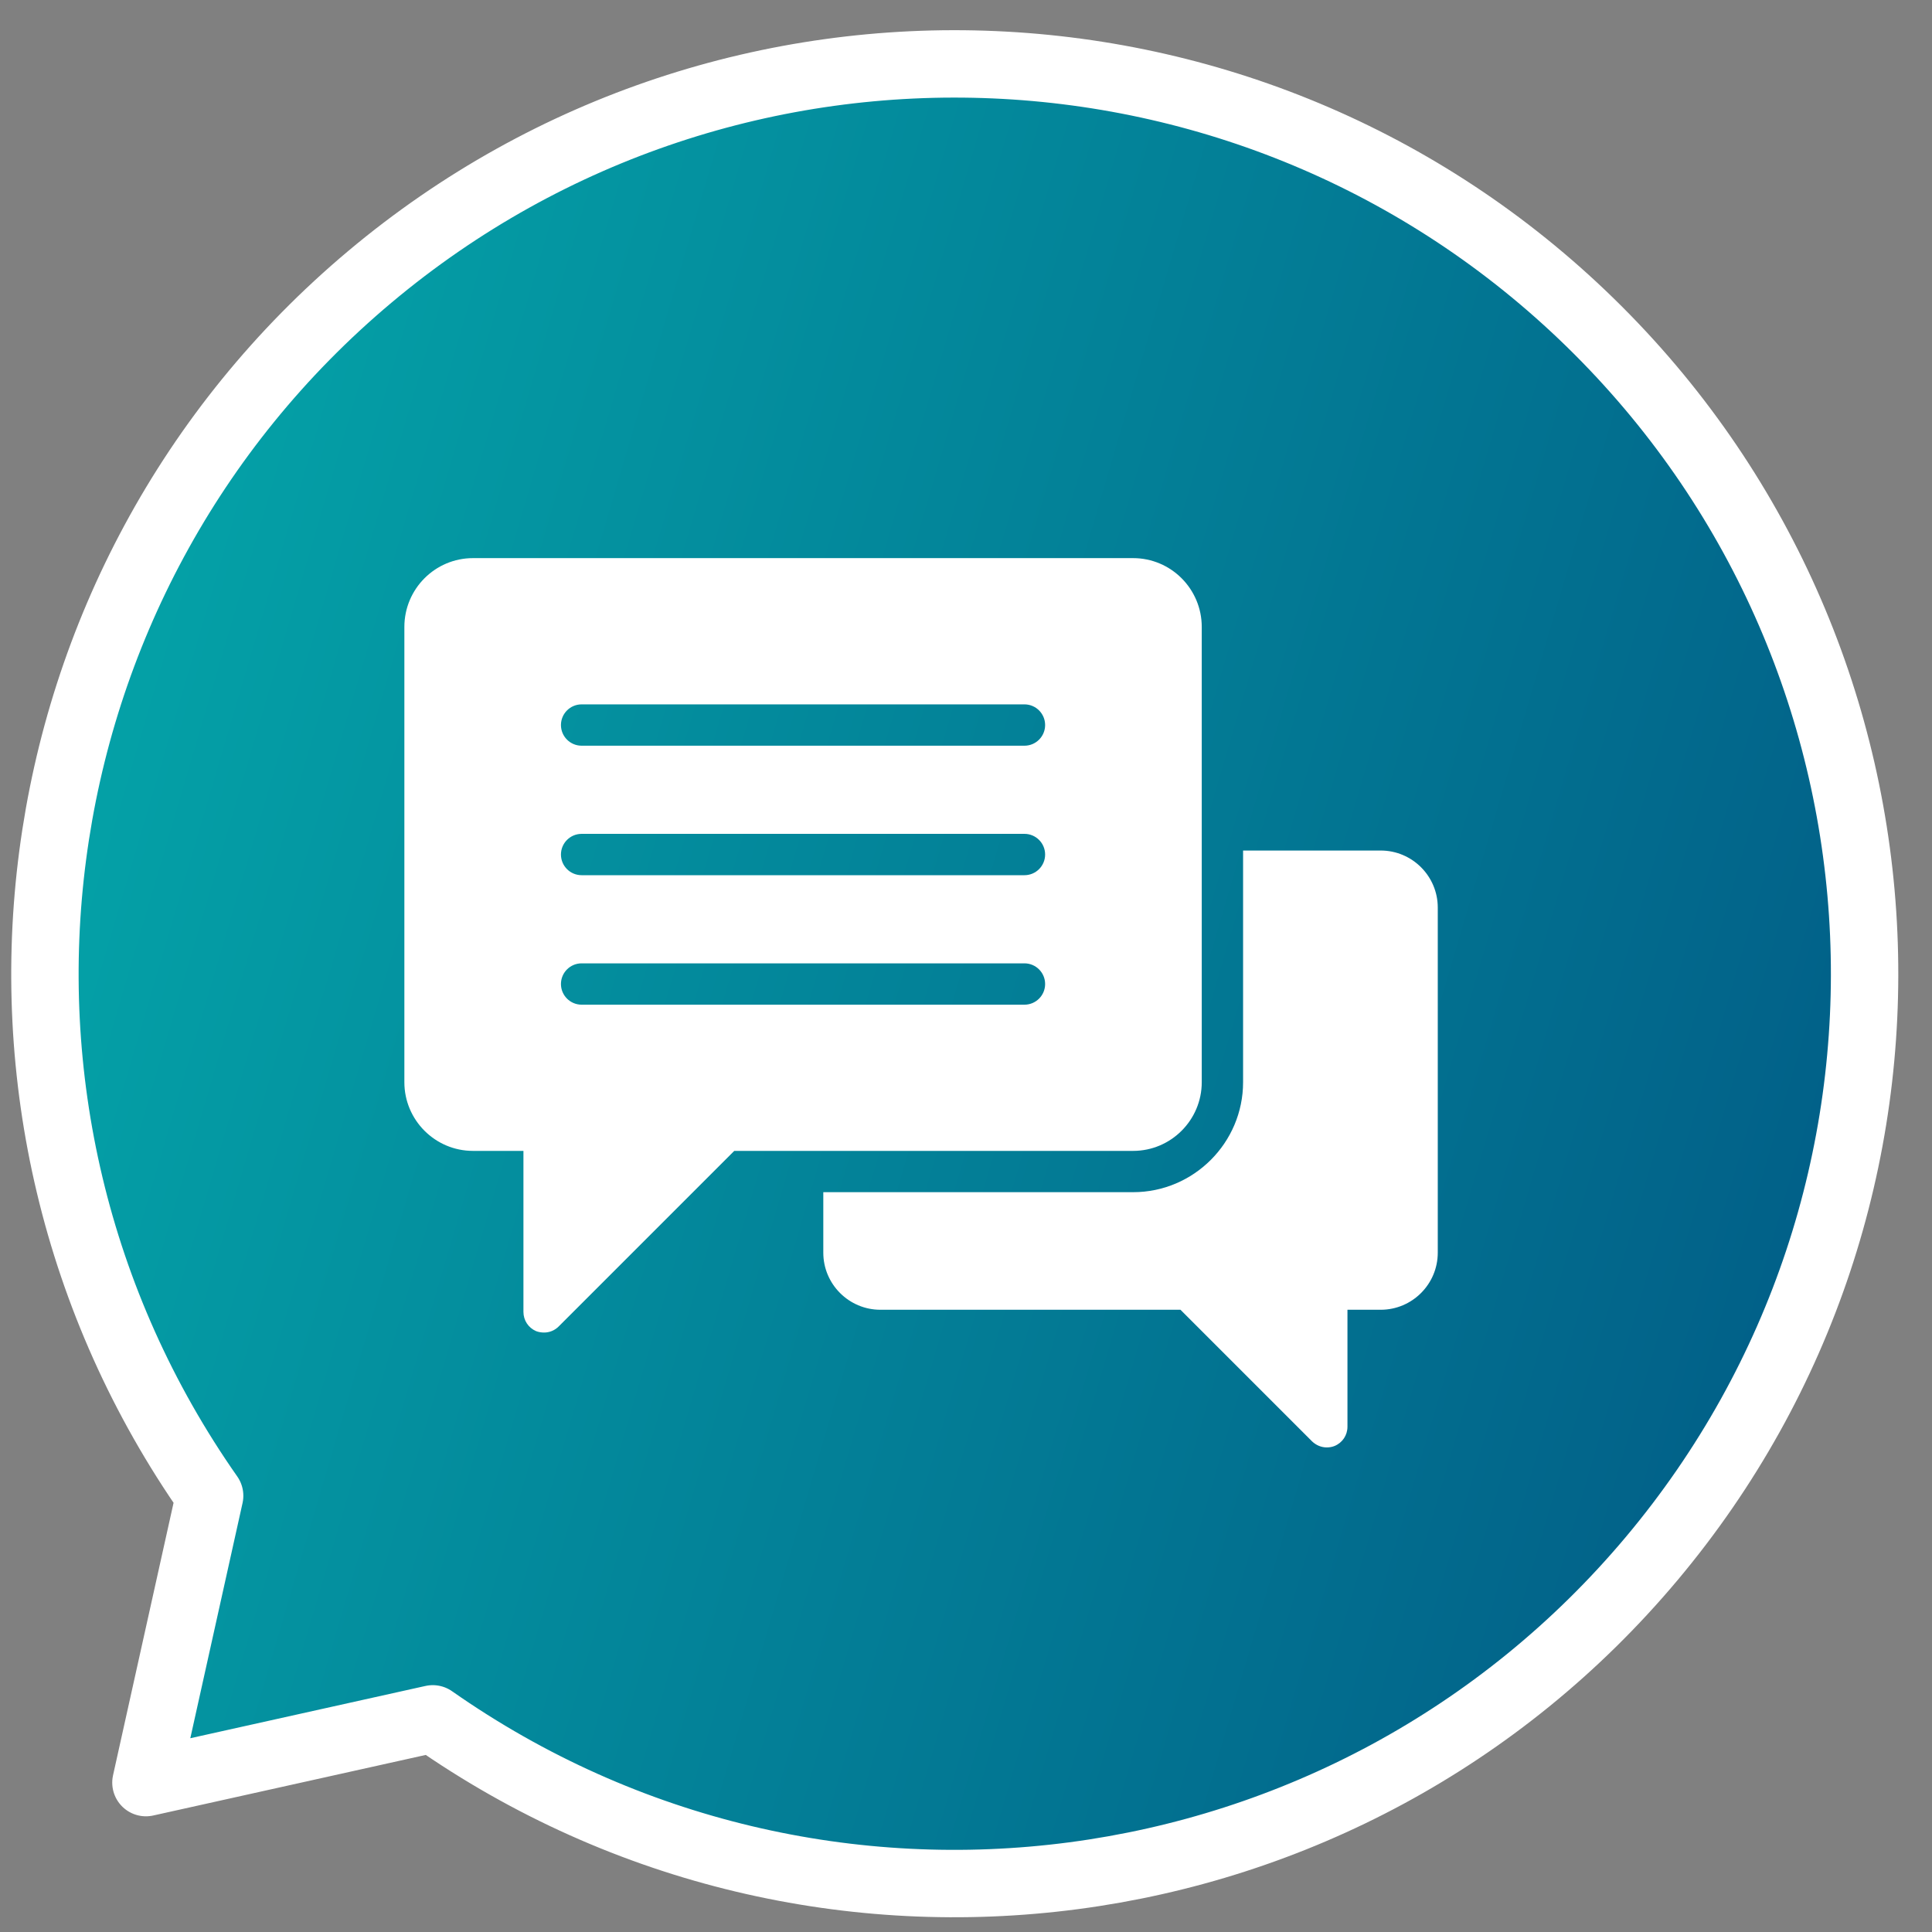
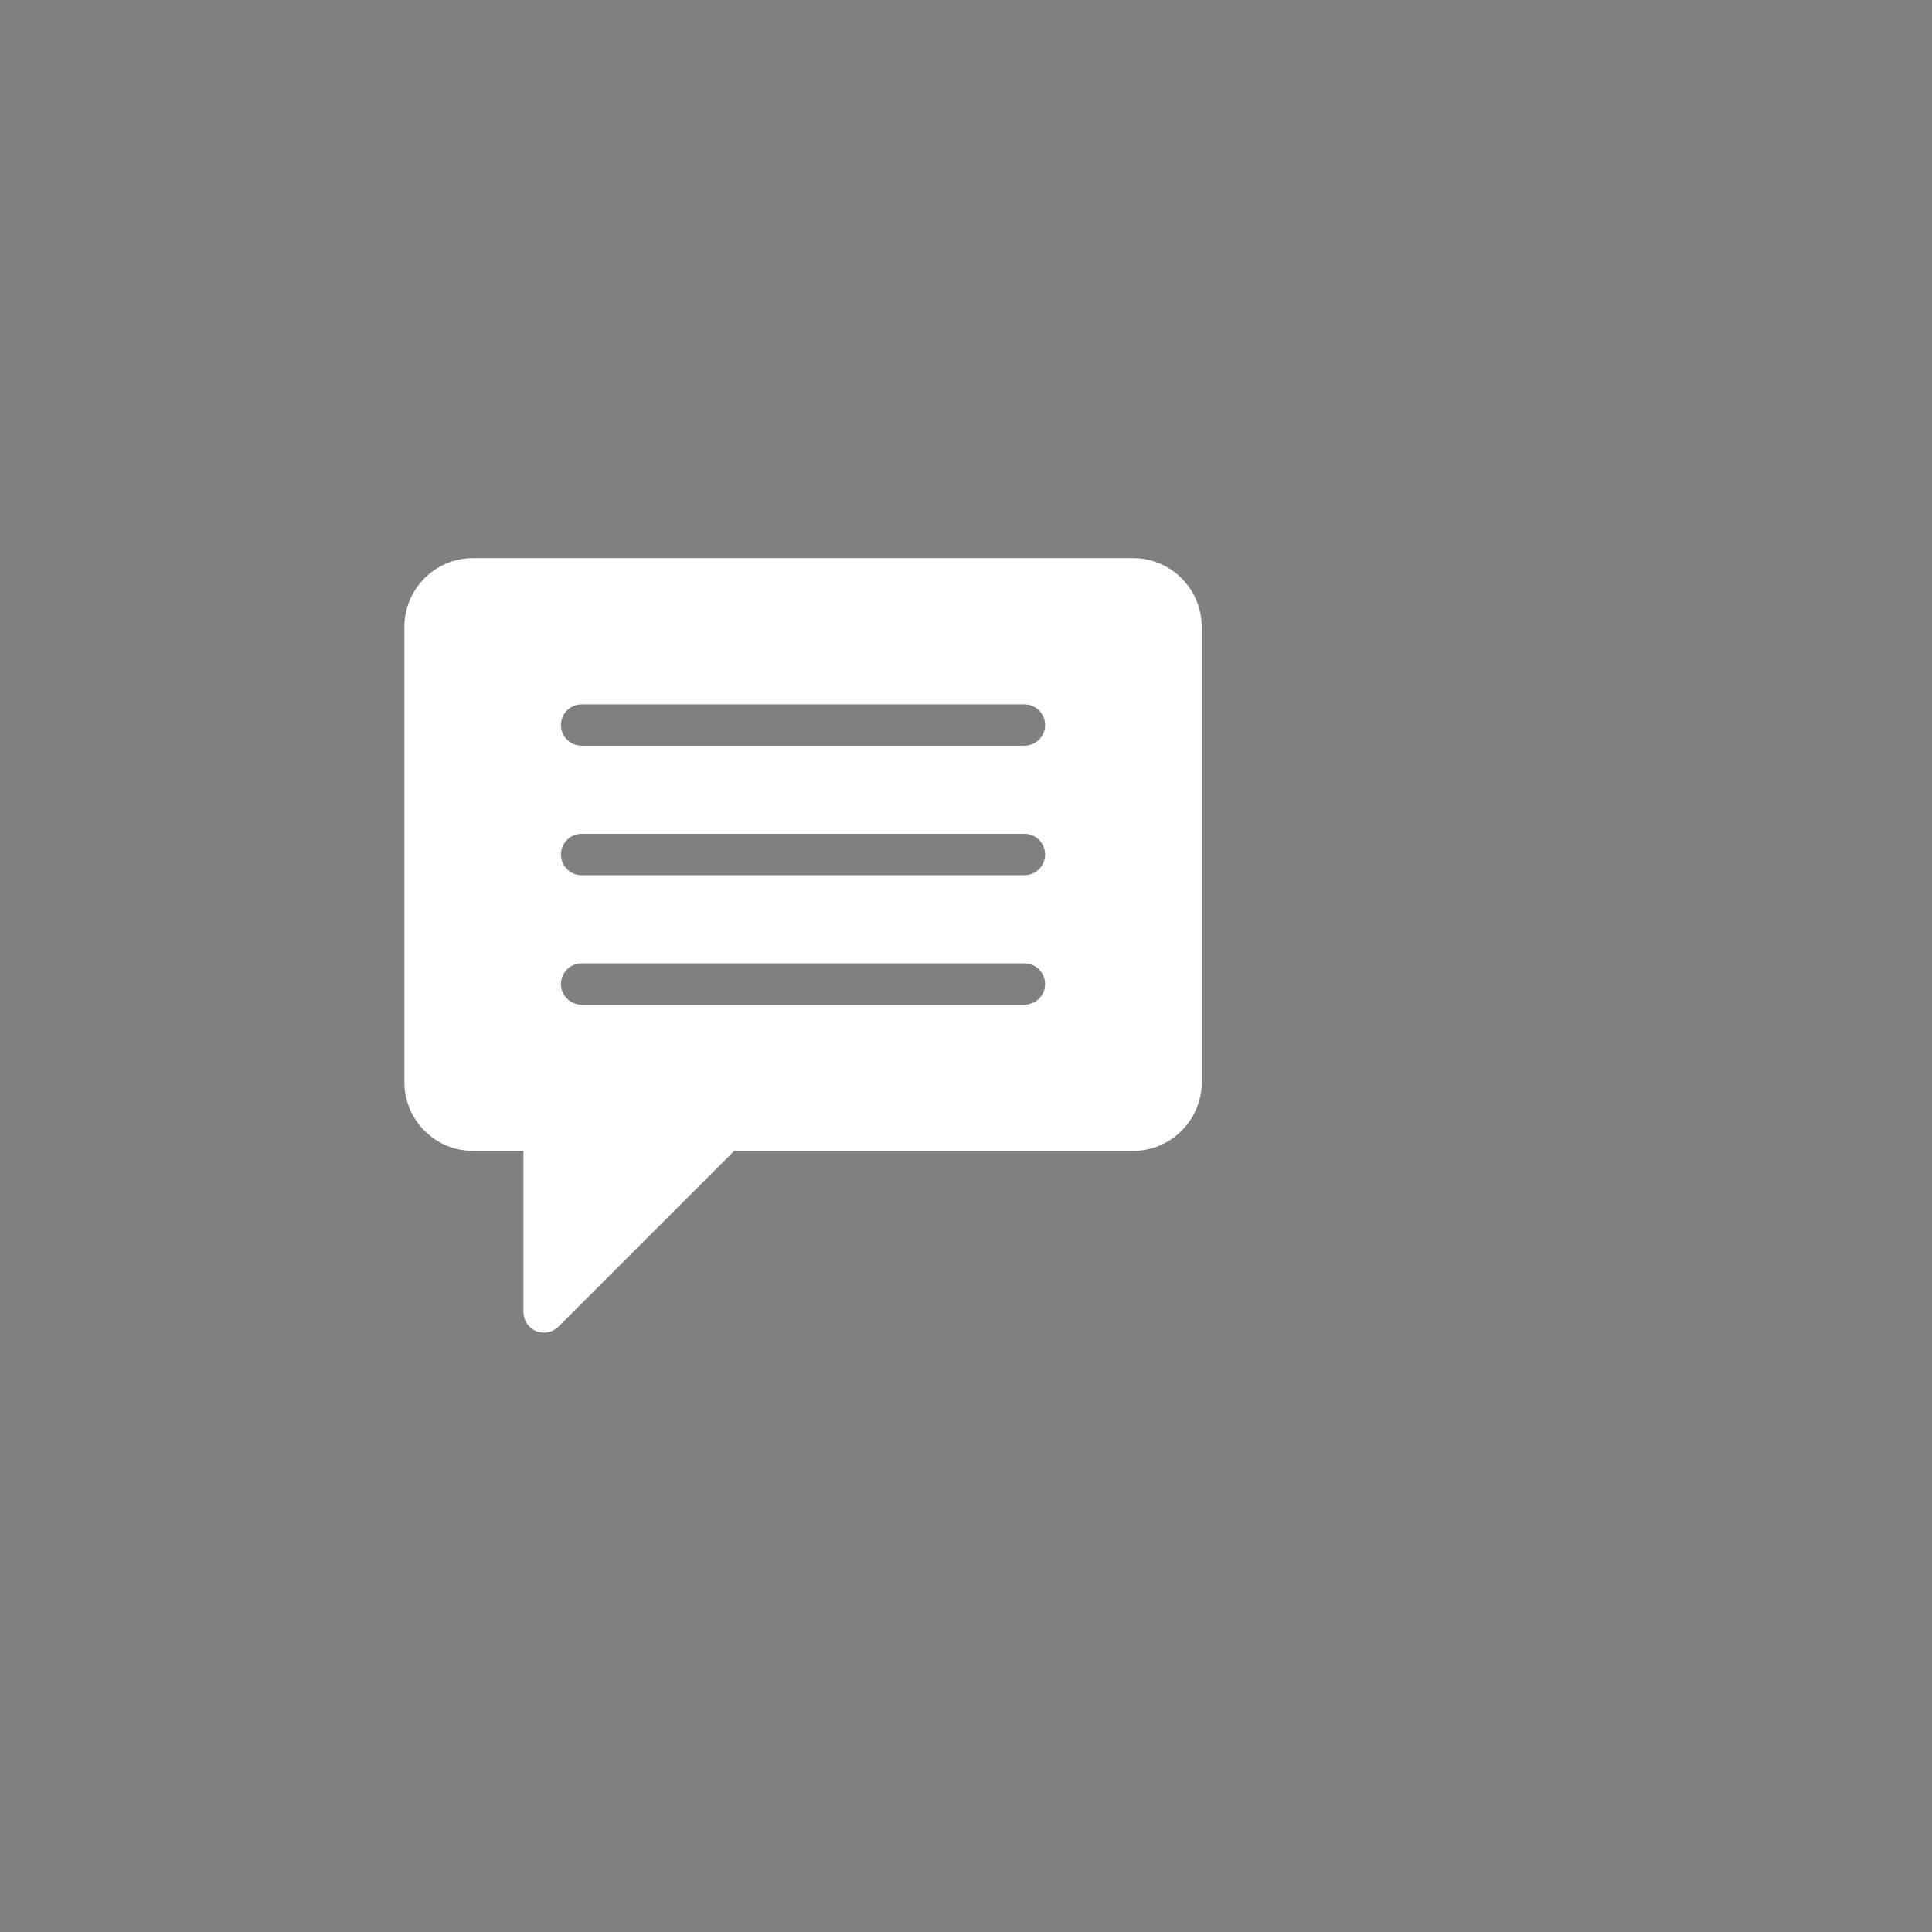
<svg xmlns="http://www.w3.org/2000/svg" width="43" height="43" viewBox="0 0 43 43" fill="none">
  <rect x="0" y="0" width="43" height="43" fill="#808080" stroke="none" />
-   <path fill-rule="evenodd" clip-rule="evenodd" d="M4.666 33.291C-1.359 24.691 0.189 12.912 8.232 6.161C16.275 -0.589 28.143 -0.072 35.569 7.353C42.994 14.777 43.511 26.646 36.761 34.689C30.01 42.733 18.232 44.281 9.632 38.256L3.248 39.675L4.666 33.291Z" fill="url(#paint0_linear_14173_4295)" stroke="white" stroke-width="1.5" stroke-linecap="round" stroke-linejoin="round" />
-   <path d="M30.73 18.93H27.667V24.086C27.667 25.434 26.567 26.534 25.22 26.534H18.324V27.881C18.324 28.581 18.895 29.151 19.594 29.151H26.273L29.203 32.081C29.295 32.168 29.41 32.215 29.53 32.215C29.59 32.215 29.649 32.205 29.705 32.182C29.879 32.109 29.99 31.943 29.99 31.754V29.151H30.73C31.43 29.151 32 28.581 32 27.881V20.199C32 19.5 31.43 18.93 30.73 18.93Z" fill="white" />
  <path d="M10.527 25.615H11.65V29.198C11.65 29.387 11.76 29.552 11.93 29.626C11.99 29.649 12.05 29.658 12.11 29.658C12.229 29.658 12.344 29.612 12.432 29.525L16.342 25.615H25.22C26.061 25.615 26.747 24.929 26.747 24.087V13.954C26.747 13.107 26.061 12.422 25.22 12.422H10.527C9.685 12.422 9 13.107 9 13.954V24.087C9 24.929 9.685 25.615 10.527 25.615ZM12.945 15.677H22.801C23.055 15.677 23.261 15.883 23.261 16.137C23.261 16.391 23.055 16.597 22.801 16.597H12.945C12.691 16.597 12.485 16.391 12.485 16.137C12.485 15.883 12.691 15.677 12.945 15.677ZM12.945 18.559H22.801C23.055 18.559 23.261 18.765 23.261 19.019C23.261 19.273 23.055 19.479 22.801 19.479H12.945C12.691 19.479 12.485 19.273 12.485 19.019C12.485 18.765 12.691 18.559 12.945 18.559ZM12.945 21.441H22.801C23.055 21.441 23.261 21.647 23.261 21.901C23.261 22.155 23.055 22.361 22.801 22.361H12.945C12.691 22.361 12.485 22.155 12.485 21.901C12.485 21.647 12.691 21.441 12.945 21.441Z" fill="white" />
  <defs>
    <linearGradient id="paint0_linear_14173_4295" x1="9.986" y1="-34.016" x2="71.124" y2="-16.021" gradientUnits="userSpaceOnUse">
      <stop stop-color="#05ACAC" />
      <stop offset="1" stop-color="#00447B" />
    </linearGradient>
  </defs>
</svg>